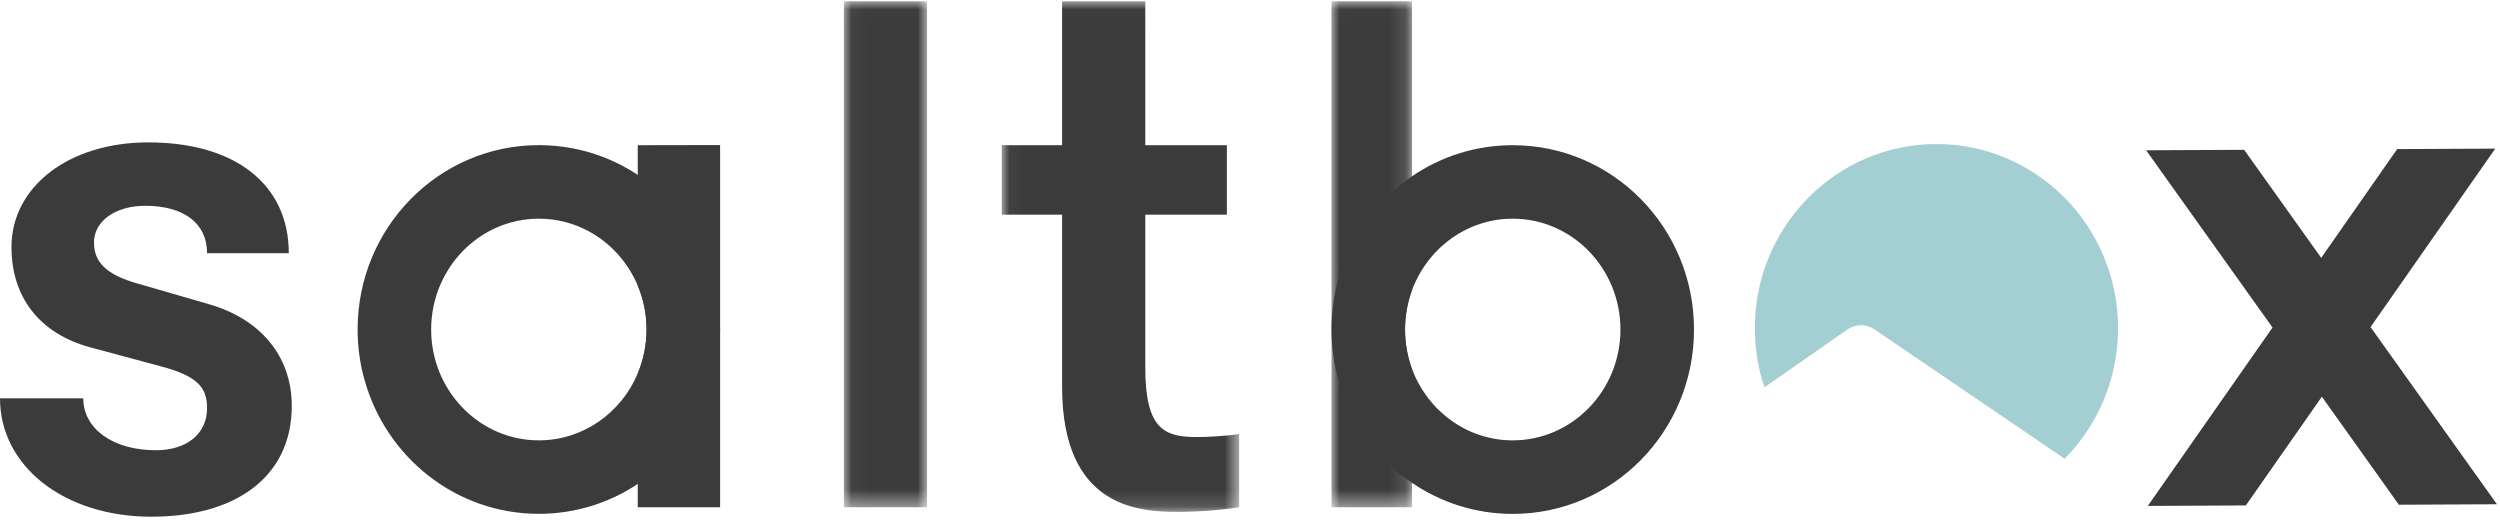
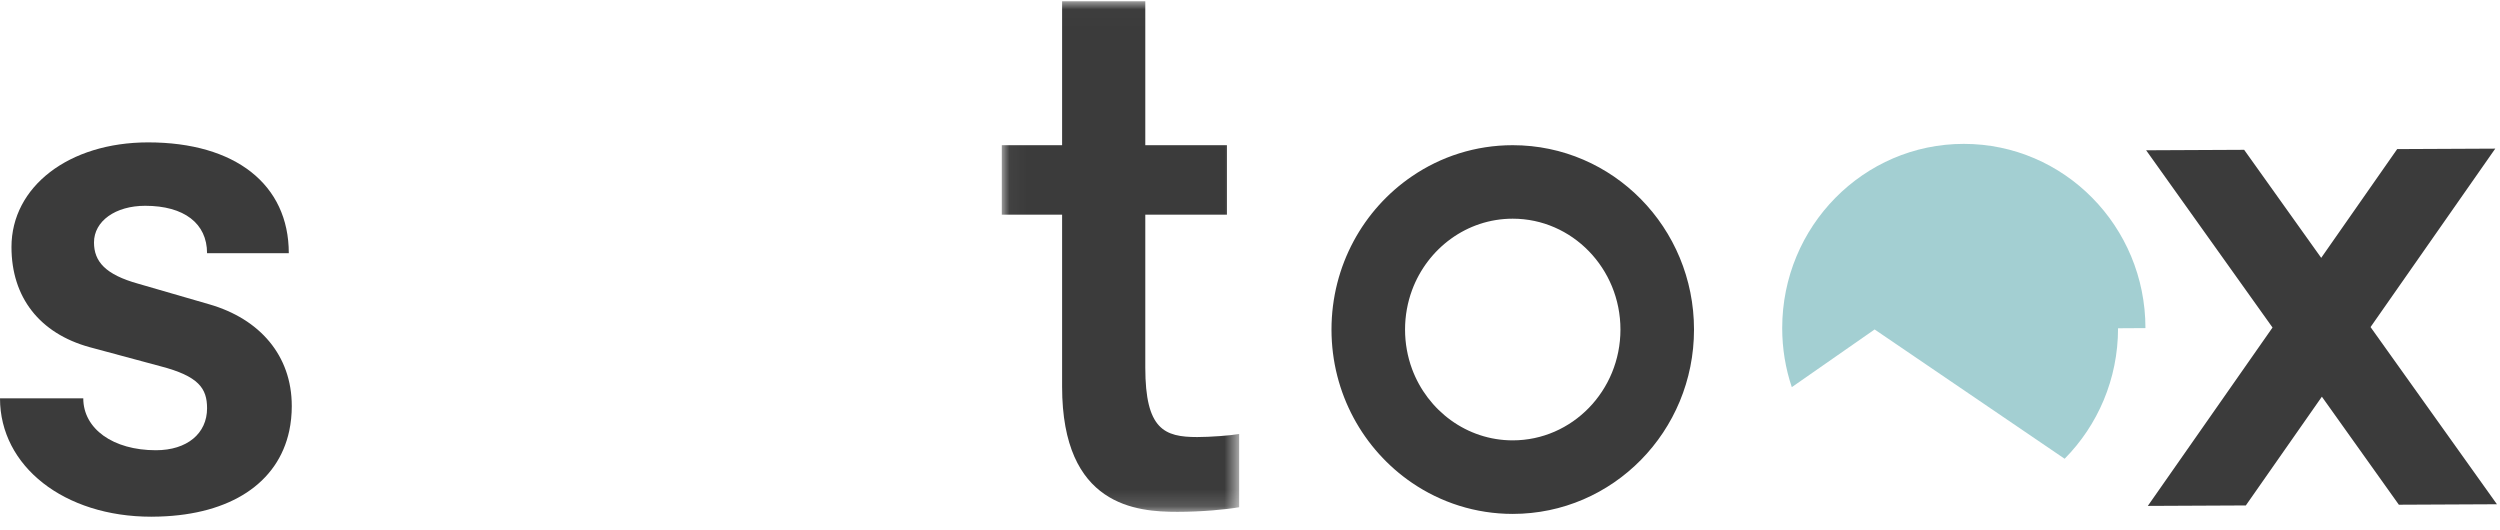
<svg xmlns="http://www.w3.org/2000/svg" xmlns:xlink="http://www.w3.org/1999/xlink" width="151" height="32" viewBox="0 0 151 32">
  <defs>
    <path id="prefix__a" d="M0.039 0.011L14.377 0.011 14.377 30.848 0.039 30.848z" />
-     <path id="prefix__c" d="M0.007 0.011L4.873 0.011 4.873 30.57 0.007 30.57z" />
-     <path id="prefix__e" d="M0.04 0.011L5.065 0.011 5.065 30.57 0.04 30.57z" />
  </defs>
  <g fill="none" fill-rule="evenodd">
    <path fill="#3B3B3B" d="M17.624 24.516c0 .53-.053 1.033-.154 1.51-.68 3.162-3.556 5.042-7.84 5.174-.163.004-.326.009-.494.009C3.878 31.209 0 28.165 0 24.058h5.03c0 1.844 1.8 3.136 4.384 3.136 1.893 0 3.093-1.014 3.093-2.536 0-1.2-.507-1.937-2.815-2.537L5.4 20.965c-3-.83-4.707-3-4.707-6.044C.693 11.277 4.156 8.6 8.95 8.6c5.263 0 8.493 2.541 8.493 6.693h-4.937c0-1.8-1.385-2.863-3.737-2.863-1.8 0-3.092.926-3.092 2.214 0 1.156.692 1.941 2.673 2.493l4.293 1.244c3.044.878 4.98 3.092 4.98 6.136" />
    <g transform="translate(60.468 .068)">
      <mask id="prefix__b" fill="#fff">
        <use xlink:href="#prefix__a" />
      </mask>
      <path fill="#3B3B3B" d="M8.708.01v8.692h4.932v4.195H8.708v9.238c0 3.732 1.151 4.195 3.132 4.195.785 0 2.03-.092 2.537-.185v4.425c-.786.137-2.26.278-3.733.278-2.444 0-6.961-.326-6.961-7.562V12.897H.039V8.702h3.644V.01" mask="url(#prefix__b)" />
    </g>
    <path fill="#3B3B3B" d="M150.714 8.977L144.79 9.005 140.201 15.574 135.547 9.049 129.627 9.077 137.261 19.783 129.728 30.557 135.648 30.529 140.241 23.96 144.891 30.485 150.815 30.457 143.181 19.755zM91.367 26.598c-2.77 0-5.143-1.791-6.079-4.31-.273-.741-.423-1.544-.423-2.383 0-.838.15-1.64.423-2.382.936-2.519 3.305-4.314 6.08-4.314 3.59 0 6.507 3.004 6.507 6.696 0 3.693-2.916 6.693-6.508 6.693m0-17.828c-2.25 0-4.34.689-6.079 1.875-2.933 1.994-4.866 5.396-4.866 9.26 0 3.86 1.933 7.262 4.866 9.26 1.738 1.183 3.83 1.875 6.08 1.875 6.052 0 10.95-4.985 10.95-11.135 0-6.154-4.898-11.135-10.95-11.135" />
    <g transform="translate(80.414 .068)">
      <mask id="prefix__d" fill="#fff">
        <use xlink:href="#prefix__c" />
      </mask>
      <path fill="#3B3B3B" d="M4.873.01v17.444c-.274.741-.424 1.544-.424 2.383 0 .838.15 1.64.424 2.382v8.351H.007V.01" mask="url(#prefix__d)" />
    </g>
-     <path fill="#3B3B3B" d="M38.518 22.56c-1.001 2.374-3.3 4.037-5.973 4.037-3.468 0-6.309-2.806-6.494-6.33-.005-.124-.009-.243-.009-.367 0-3.688 2.916-6.692 6.503-6.692 1.098 0 2.13.278 3.035.772 1.306.71 2.347 1.866 2.938 3.265.344.816.534 1.711.534 2.655 0 .945-.19 1.844-.534 2.66m1.054-11.2l-.008-.01c-1.902-1.618-4.346-2.584-7.02-2.584-6.043 0-10.944 4.98-10.944 11.134 0 1.05.14 2.07.414 3.031 1.293 4.677 5.52 8.104 10.53 8.104 2.207 0 4.258-.661 5.974-1.804 2.996-1.98 4.976-5.422 4.976-9.33 0-3.433-1.522-6.503-3.922-8.541" />
-     <path fill="#3B3B3B" d="M43.495 8.76v21.877H38.52v-8.073c.344-.817.534-1.717.534-2.66 0-.945-.19-1.84-.534-2.656V8.77l4.976-.01z" />
    <g transform="translate(50.929 .068)">
      <mask id="prefix__f" fill="#fff">
        <use xlink:href="#prefix__e" />
      </mask>
      <path fill="#3B3B3B" d="M5.065 0.011L5.065 30.57 0.04 30.57 0.04 0.011" mask="url(#prefix__f)" />
    </g>
-     <path fill="#A3CFD2" d="M127.93 19.827c0 3.078-1.232 5.865-3.226 7.882l-11.477-7.81c-.503-.344-1.152-.34-1.654.01l-5.002 3.485c-.378-1.12-.58-2.32-.58-3.567 0-6.146 4.911-11.127 10.97-11.127 6.059 0 10.97 4.98 10.97 11.127" />
+     <path fill="#A3CFD2" d="M127.93 19.827c0 3.078-1.232 5.865-3.226 7.882l-11.477-7.81l-5.002 3.485c-.378-1.12-.58-2.32-.58-3.567 0-6.146 4.911-11.127 10.97-11.127 6.059 0 10.97 4.98 10.97 11.127" />
  </g>
</svg>